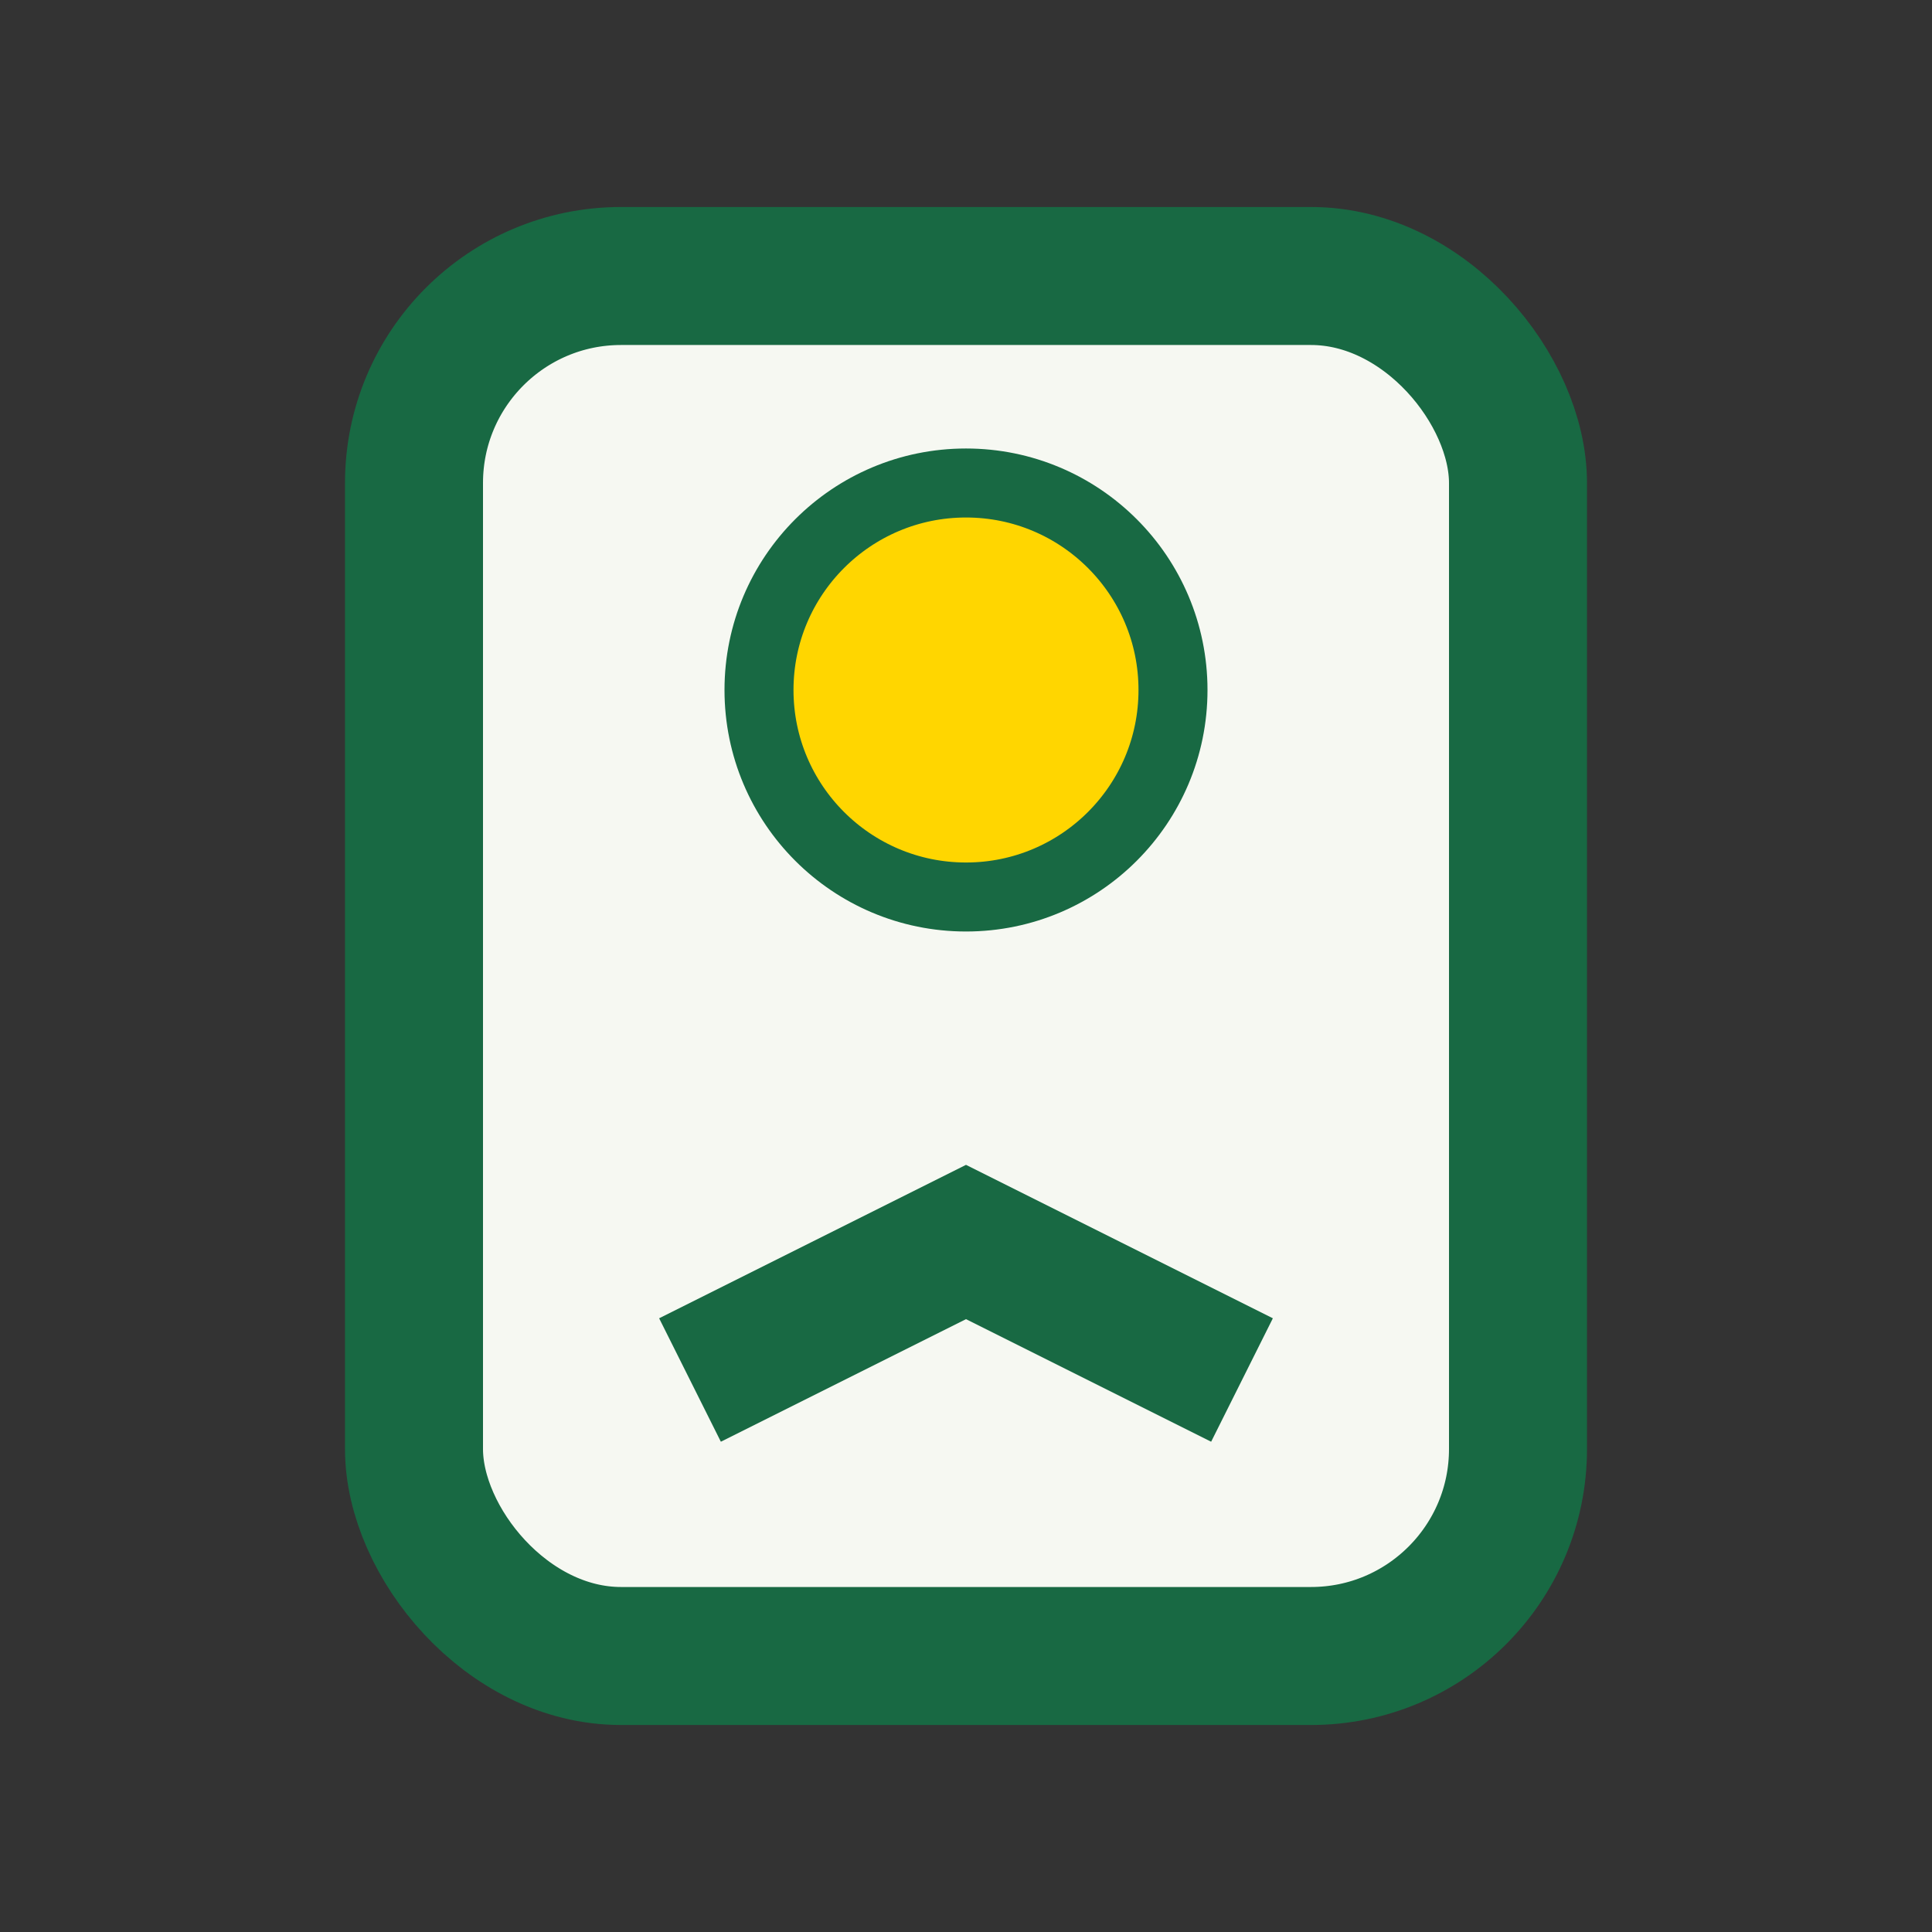
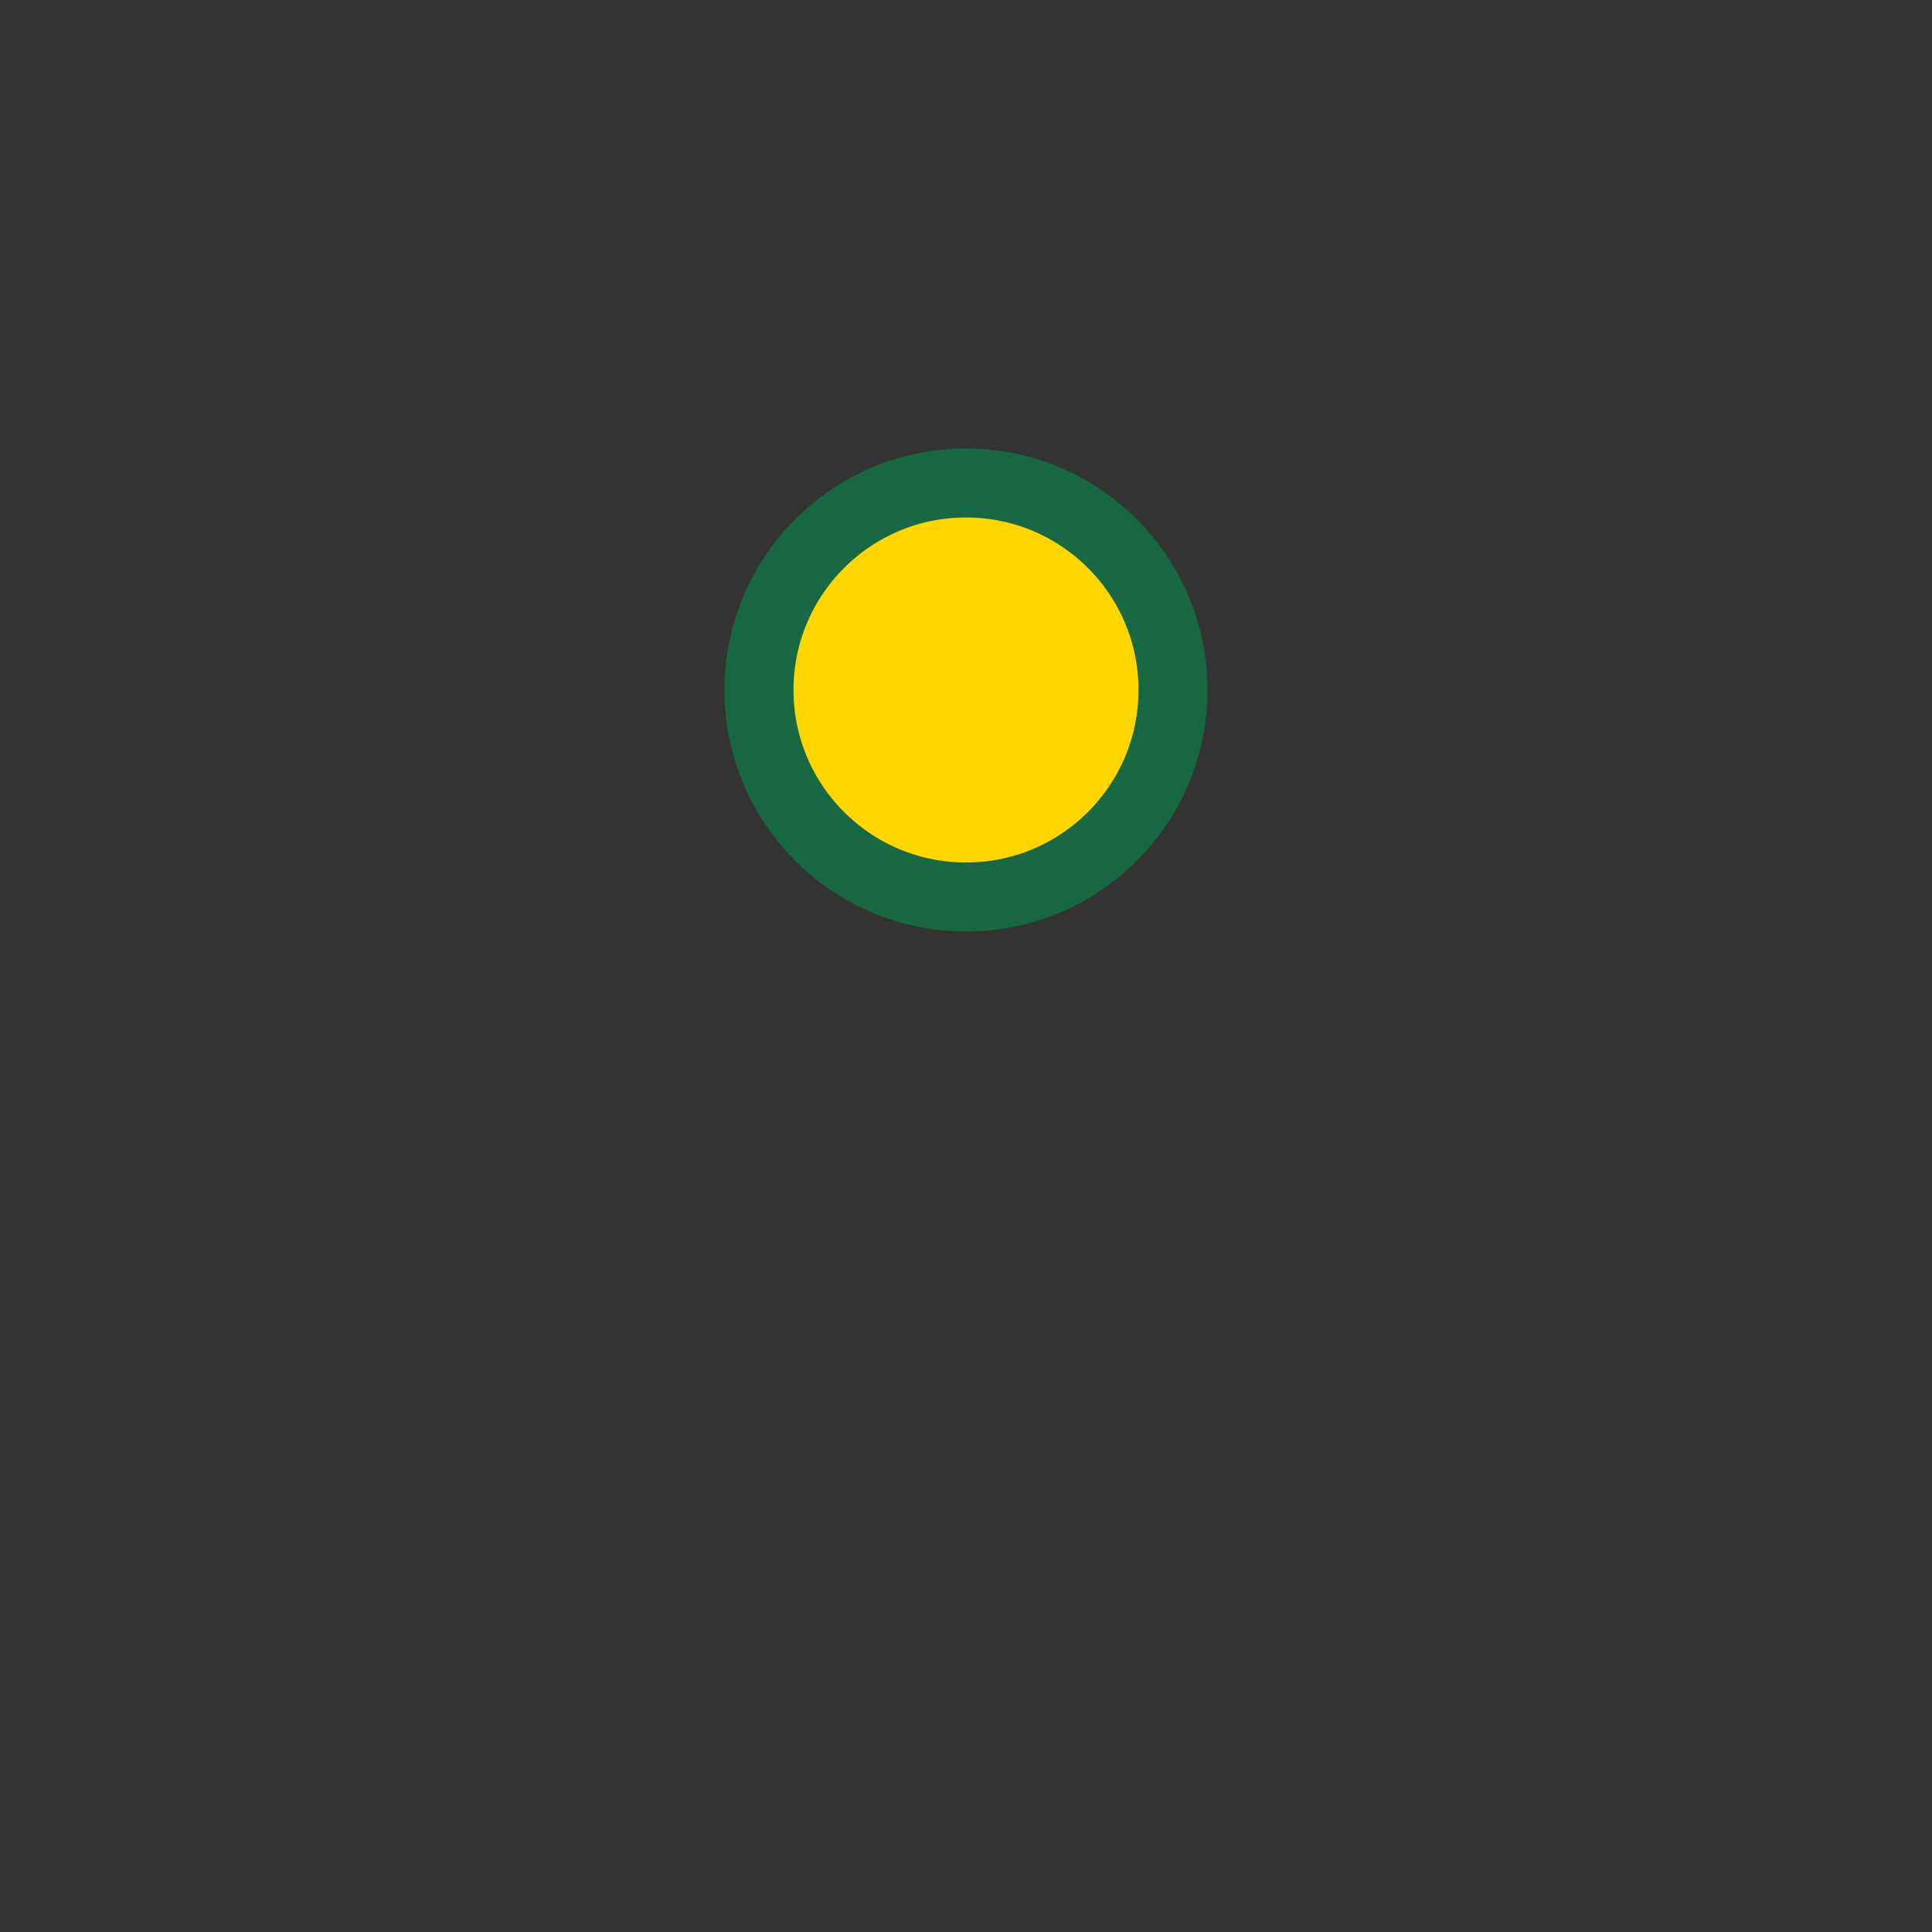
<svg xmlns="http://www.w3.org/2000/svg" width="28" height="28" viewBox="0 0 28 28">
  <rect x="0" y="0" width="28" height="28" fill="#333333" stroke="none" />
-   <rect x="6" y="4" width="16" height="20" rx="3" fill="#F6F8F2" stroke="#186943" stroke-width="2" />
  <circle cx="14" cy="10" r="3" fill="#FFD600" stroke="#186943" stroke-width="1" />
-   <path d="M10 20l4-2 4 2" stroke="#186943" stroke-width="2" fill="none" />
</svg>